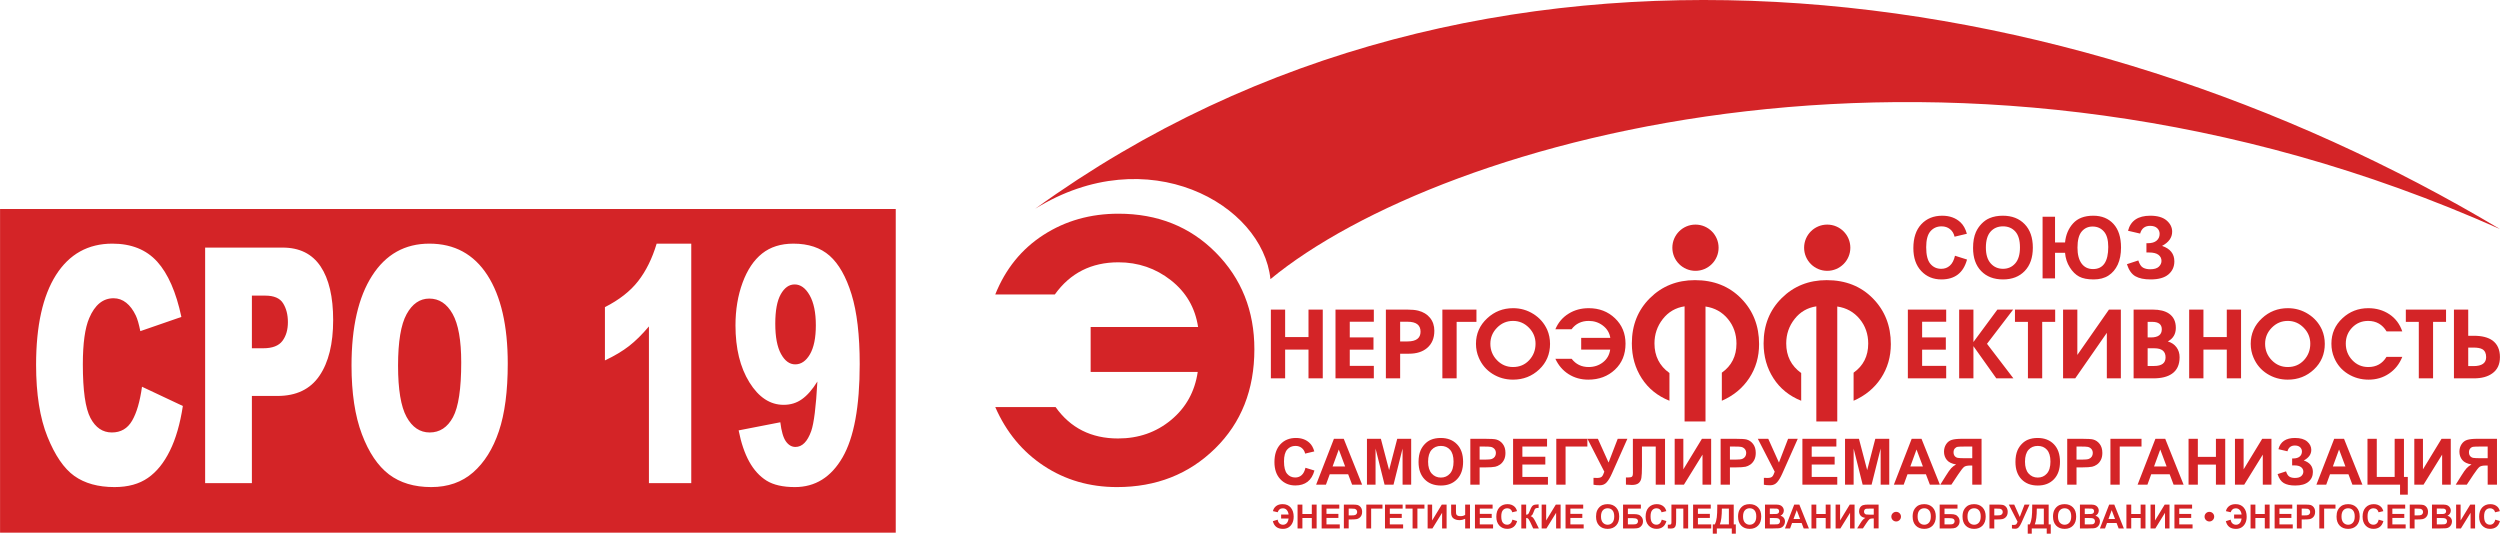
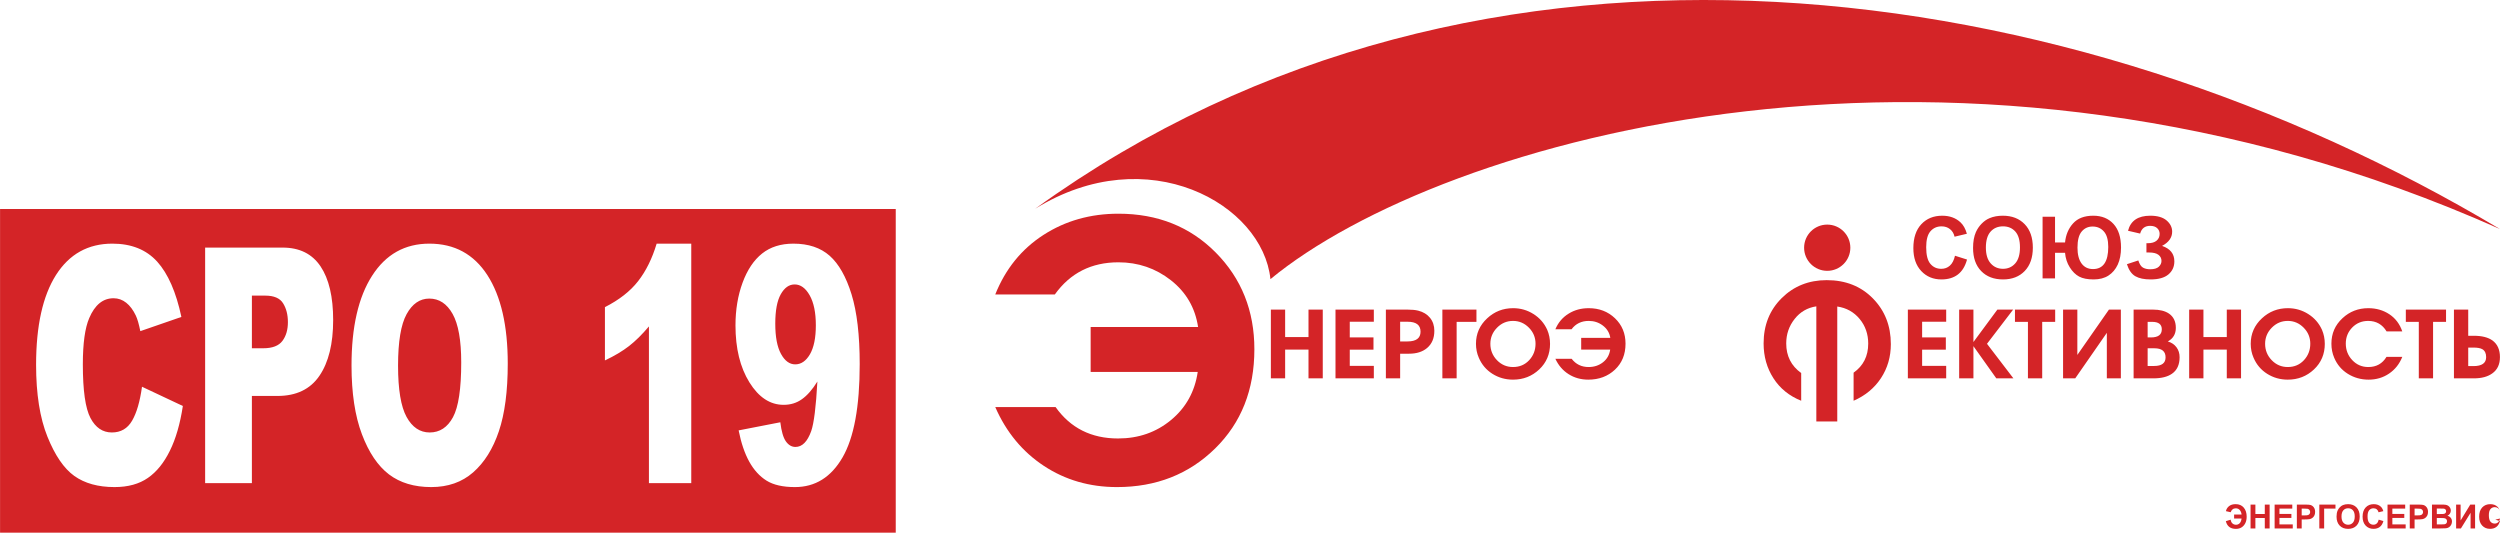
<svg xmlns="http://www.w3.org/2000/svg" xml:space="preserve" width="19.812mm" height="4.229mm" version="1.1" style="clip-rule:evenodd;fill-rule:evenodd;image-rendering:optimizeQuality;shape-rendering:geometricPrecision;text-rendering:geometricPrecision" viewBox="0 0 1981.2 422.918" id="svg33">
  <defs id="defs4">
    <style type="text/css" id="style2">
   
    .fil1 {fill:#D42427}
    .fil0 {fill:#D42427;fill-rule:nonzero}
   
  </style>
  </defs>
  <g id="Слой_x0020_1" transform="translate(-60.6,-85.402)">
    <g id="Логотип_x0020_со_x0020_словом_x0020_оборудование.cdr">
      <path class="fil0" d="m 1054.67,362.22 c 0,32.06 -10.38,58.27 -31.14,78.64 -20.76,20.37 -46.68,30.56 -77.77,30.56 -21.62,0 -40.93,-5.6 -57.92,-16.8 -16.99,-11.2 -29.84,-26.74 -38.53,-46.63 h 47.8 c 11.77,16.6 28.28,24.91 49.52,24.91 16.22,0 30.22,-4.88 42,-14.63 11.78,-9.75 18.83,-22.45 21.14,-38.09 h -84.86 v -35.62 h 85.15 c -2.31,-15.26 -9.51,-27.62 -21.57,-37.08 -12.07,-9.46 -25.93,-14.19 -41.57,-14.19 -21.43,0 -38.23,8.5 -50.39,25.49 h -47.22 c 8.11,-20.28 20.86,-36.01 38.24,-47.21 17.38,-11.2 37.17,-16.8 59.37,-16.8 31.09,0 56.82,10.28 77.19,30.84 20.37,20.57 30.56,46.11 30.56,76.61 z" id="path7" />
      <path class="fil0" d="m 1108.87,385.26 h -11.31 v -22.81 h -18.51 v 22.81 h -11.31 v -54.5 h 11.31 v 21.78 h 18.51 v -21.78 h 11.31 z m 40.47,0 h -30.38 v -54.5 h 30.38 v 9.63 h -19.07 v 12.43 h 18.79 v 9.72 h -18.79 v 12.81 h 19.07 z m 47.95,-37.67 c 0,5.85 -1.93,10.4 -5.79,13.64 -3.55,2.99 -8.32,4.49 -14.3,4.49 h -7.01 v 19.54 h -11.31 v -54.5 h 17.01 c 3.49,0 6.35,0.28 8.6,0.84 3.99,1 7.12,2.9 9.39,5.7 2.28,2.81 3.41,6.24 3.41,10.29 z m -21.21,-7.2 h -5.89 V 356 h 5.79 c 6.92,0 10.38,-2.59 10.38,-7.76 0,-5.23 -3.43,-7.85 -10.28,-7.85 z m 54.58,0.09 h -15.7 v 44.78 h -11.31 v -54.5 h 27.01 z m 58.33,17.39 c 0,8.16 -2.87,14.94 -8.6,20.33 -5.73,5.39 -12.65,8.08 -20.75,8.08 -5.98,0 -11.42,-1.54 -16.31,-4.62 -4.89,-3.09 -8.49,-7.34 -10.8,-12.76 -1.49,-3.43 -2.24,-7.1 -2.24,-11.03 0,-7.98 2.96,-14.71 8.88,-20.19 5.73,-5.36 12.59,-8.04 20.56,-8.04 5.86,0 11.24,1.54 16.13,4.63 4.89,3.08 8.52,7.24 10.89,12.48 1.49,3.48 2.24,7.19 2.24,11.12 z m -11.5,-0.09 c 0,-4.93 -1.76,-9.16 -5.28,-12.72 -3.52,-3.55 -7.71,-5.33 -12.57,-5.33 -4.92,0 -9.15,1.8 -12.66,5.38 -3.53,3.58 -5.29,7.83 -5.29,12.76 0,5.05 1.75,9.38 5.24,12.99 3.49,3.62 7.73,5.42 12.71,5.42 5.17,0 9.44,-1.8 12.81,-5.42 3.36,-3.61 5.04,-7.98 5.04,-13.08 z m 71.32,0 c 0,8.47 -2.8,15.34 -8.41,20.61 -5.61,5.26 -12.65,7.89 -21.12,7.89 -5.8,0 -10.99,-1.44 -15.57,-4.34 -4.58,-2.9 -8.08,-6.96 -10.51,-12.2 h 12.9 c 3.36,4.36 7.85,6.54 13.46,6.54 4.36,0 8.15,-1.24 11.35,-3.74 3.21,-2.49 5.13,-5.85 5.75,-10.09 h -22.99 v -9.26 h 23.09 c -0.63,-4.05 -2.65,-7.35 -6.08,-9.9 -3.18,-2.37 -6.85,-3.56 -11.03,-3.56 -5.79,0 -10.34,2.22 -13.65,6.64 h -12.8 c 2.24,-5.36 5.76,-9.5 10.56,-12.43 4.61,-2.87 9.91,-4.3 15.89,-4.3 8.29,0 15.22,2.66 20.8,7.99 5.58,5.33 8.36,12.04 8.36,20.15 z" id="path9" />
      <path class="fil0" d="m 1602.94,385.26 h -30.38 v -54.5 h 30.38 v 9.63 h -19.07 v 12.43 h 18.79 v 9.72 h -18.79 v 12.81 h 19.07 z m 53.06,-54.5 -20.72,27.11 20.94,27.39 h -13.55 l -18.14,-25.52 v 25.52 h -11.31 v -54.5 h 11.31 v 25.71 l 18.98,-25.71 z m 33.31,9.72 h -10.28 v 44.78 h -11.31 v -44.78 h -10.28 v -9.72 h 31.87 z m 52.06,44.78 h -11.12 v -36.08 l -25.05,36.08 h -9.63 v -54.5 h 11.31 v 35.93 l 25.05,-35.93 h 9.44 z m 46.55,-16.74 c 0,5.92 -2.02,10.29 -6.07,13.09 -3.49,2.43 -8.41,3.65 -14.77,3.65 h -15.61 v -54.5 h 15.24 c 5.42,0 9.69,1.06 12.8,3.18 3.62,2.49 5.42,6.26 5.42,11.31 0,4.86 -2.11,8.44 -6.35,10.75 2.93,0.87 5.22,2.41 6.87,4.63 1.65,2.21 2.47,4.84 2.47,7.89 z m -14.11,-22.15 c 0,-3.92 -2.55,-5.89 -7.66,-5.89 h -3.56 v 12.34 h 2.62 c 5.73,0 8.6,-2.15 8.6,-6.45 z m -11.22,15.05 v 14.02 h 5.14 c 6.05,0 9.07,-2.27 9.07,-6.82 0,-4.8 -2.96,-7.2 -8.88,-7.2 z m 74.03,23.84 h -11.31 v -22.81 h -18.5 v 22.81 h -11.31 v -54.5 h 11.31 v 21.78 h 18.5 v -21.78 h 11.31 z m 66.37,-27.39 c 0,8.16 -2.87,14.94 -8.6,20.33 -5.73,5.39 -12.65,8.08 -20.75,8.08 -5.98,0 -11.42,-1.54 -16.31,-4.62 -4.89,-3.09 -8.49,-7.34 -10.8,-12.76 -1.49,-3.43 -2.24,-7.1 -2.24,-11.03 0,-7.98 2.96,-14.71 8.88,-20.19 5.73,-5.36 12.59,-8.04 20.56,-8.04 5.86,0 11.24,1.54 16.13,4.63 4.89,3.08 8.52,7.24 10.89,12.48 1.49,3.48 2.24,7.19 2.24,11.12 z m -11.5,-0.09 c 0,-4.93 -1.76,-9.16 -5.28,-12.72 -3.52,-3.55 -7.71,-5.33 -12.57,-5.33 -4.92,0 -9.15,1.8 -12.67,5.38 -3.52,3.58 -5.28,7.83 -5.28,12.76 0,5.05 1.75,9.38 5.24,12.99 3.49,3.62 7.73,5.42 12.71,5.42 5.17,0 9.44,-1.8 12.81,-5.42 3.36,-3.61 5.04,-7.98 5.04,-13.08 z m 72.91,10.46 c -2.24,5.61 -5.73,10.02 -10.47,13.23 -4.73,3.21 -10.12,4.81 -16.17,4.81 -6.04,0 -11.53,-1.52 -16.45,-4.58 -4.92,-3.05 -8.54,-7.29 -10.84,-12.71 -1.5,-3.49 -2.24,-7.23 -2.24,-11.21 0,-8.04 2.92,-14.77 8.78,-20.19 5.67,-5.3 12.5,-7.95 20.47,-7.95 6.3,0 11.86,1.61 16.69,4.81 4.83,3.21 8.24,7.75 10.23,13.6 h -12.43 c -3.36,-5.54 -8.22,-8.32 -14.58,-8.32 -5.05,0 -9.27,1.75 -12.67,5.24 -3.39,3.49 -5.09,7.73 -5.09,12.71 0,5.11 1.71,9.49 5.14,13.13 3.43,3.65 7.66,5.47 12.71,5.47 6.36,0 11.16,-2.68 14.4,-8.04 z m 34.68,-27.76 h -10.28 v 44.78 h -11.31 v -44.78 h -10.28 v -9.72 h 31.87 z m 42.72,27.95 c 0,5.73 -2.03,10.03 -6.08,12.9 -3.61,2.62 -8.47,3.93 -14.58,3.93 h -15.8 v -54.5 h 11.32 v 20.75 h 4.48 c 6.36,0 11.28,1.25 14.77,3.74 3.93,2.93 5.89,7.32 5.89,13.18 z m -10.94,0 c 0,-2.99 -0.99,-5.08 -2.99,-6.26 -1.49,-0.87 -3.86,-1.31 -7.1,-1.31 h -4.11 v 14.68 h 4.11 c 6.73,0 10.09,-2.37 10.09,-7.11 z" id="path11" />
-       <path class="fil0" d="m 1403.84,307.42 c 14.92,0 27.12,4.83 36.6,14.49 9.48,9.66 14.22,21.73 14.22,36.2 0,10.07 -2.6,19.05 -7.82,26.96 -5.21,7.91 -12.44,13.89 -21.7,17.93 v -22.24 c 7.73,-5.48 11.59,-13.17 11.59,-23.05 0,-7.55 -2.27,-14.07 -6.81,-19.55 -4.53,-5.49 -10.44,-8.77 -17.72,-9.84 v 91.08 h -16.58 v -91.22 c -7.1,1.08 -12.86,4.43 -17.26,10.05 -4.4,5.61 -6.61,12.06 -6.61,19.34 0,9.98 3.96,17.8 11.87,23.46 V 403 c -9.44,-3.77 -16.76,-9.7 -21.98,-17.79 -5.21,-8.09 -7.82,-17.3 -7.82,-27.64 0,-14.47 4.79,-26.45 14.36,-35.93 9.57,-9.48 21.46,-14.22 35.66,-14.22 z" id="path13" />
      <path class="fil0" d="m 1508.26,307.42 c 14.92,0 27.12,4.83 36.6,14.49 9.48,9.66 14.22,21.73 14.22,36.2 0,10.07 -2.61,19.05 -7.82,26.96 -5.21,7.91 -12.45,13.89 -21.7,17.93 v -22.24 c 7.73,-5.48 11.59,-13.17 11.59,-23.05 0,-7.55 -2.27,-14.07 -6.81,-19.55 -4.54,-5.49 -10.44,-8.77 -17.72,-9.84 v 91.08 h -16.59 v -91.22 c -7.1,1.08 -12.85,4.43 -17.25,10.05 -4.41,5.61 -6.61,12.06 -6.61,19.34 0,9.98 3.96,17.8 11.86,23.46 V 403 c -9.43,-3.77 -16.76,-9.7 -21.97,-17.79 -5.21,-8.09 -7.82,-17.3 -7.82,-27.64 0,-14.47 4.79,-26.45 14.36,-35.93 9.57,-9.48 21.46,-14.22 35.66,-14.22 z" id="path15" />
-       <path class="fil1" d="m 1404.24,263.4 c 10.12,0 18.33,8.2 18.33,18.32 0,10.12 -8.21,18.32 -18.33,18.32 -10.11,0 -18.32,-8.2 -18.32,-18.32 0,-10.12 8.21,-18.32 18.32,-18.32 z" id="path17" />
      <path class="fil1" d="m 1508.66,263.4 c 10.12,0 18.32,8.2 18.32,18.32 0,10.12 -8.2,18.32 -18.32,18.32 -10.12,0 -18.32,-8.2 -18.32,-18.32 0,-10.12 8.2,-18.32 18.32,-18.32 z" id="path19" />
      <path class="fil1" d="m 880.93,250.87 c 89.17,-55.3 180.37,-3.67 186.47,55.74 134.83,-111.1 546.38,-230.5 974.4,-39.68 C 1703.96,64.9 1235.84,-5.72 880.93,250.87 Z" id="path21" />
      <path class="fil0" d="m 1609.91,288.08 9.55,3.02 c -1.47,5.34 -3.9,9.3 -7.31,11.89 -3.4,2.58 -7.73,3.87 -12.98,3.87 -6.48,0 -11.81,-2.21 -15.98,-6.64 -4.18,-4.43 -6.27,-10.49 -6.27,-18.17 0,-8.13 2.1,-14.44 6.3,-18.94 4.2,-4.49 9.71,-6.75 16.56,-6.75 5.97,0 10.82,1.77 14.55,5.3 2.23,2.08 3.89,5.09 5,9 l -9.76,2.33 c -0.57,-2.54 -1.78,-4.54 -3.62,-6 -1.83,-1.47 -4.06,-2.2 -6.67,-2.2 -3.62,0 -6.56,1.3 -8.82,3.9 -2.25,2.59 -3.37,6.8 -3.37,12.62 0,6.18 1.1,10.58 3.33,13.19 2.21,2.63 5.1,3.94 8.65,3.94 2.63,0 4.88,-0.83 6.77,-2.5 1.89,-1.66 3.24,-4.29 4.07,-7.86 z m 14.33,-6.16 c 0,-4.99 0.74,-9.16 2.23,-12.54 1.11,-2.47 2.62,-4.72 4.55,-6.69 1.92,-1.97 4.02,-3.44 6.31,-4.39 3.04,-1.3 6.55,-1.94 10.53,-1.94 7.19,0 12.95,2.23 17.27,6.7 4.32,4.46 6.48,10.67 6.48,18.62 0,7.89 -2.15,14.05 -6.44,18.51 -4.28,4.45 -10.01,6.67 -17.18,6.67 -7.26,0 -13.04,-2.21 -17.33,-6.64 -4.29,-4.43 -6.42,-10.54 -6.42,-18.3 z m 10.15,-0.33 c 0,5.52 1.29,9.72 3.83,12.57 2.56,2.86 5.8,4.28 9.74,4.28 3.92,0 7.15,-1.41 9.68,-4.26 2.51,-2.83 3.77,-7.07 3.77,-12.73 0,-5.6 -1.23,-9.77 -3.67,-12.53 -2.46,-2.75 -5.72,-4.13 -9.78,-4.13 -4.07,0 -7.35,1.4 -9.84,4.18 -2.48,2.79 -3.73,6.99 -3.73,12.62 z m 44.94,-24.4 h 9.87 v 20.39 h 7.93 c 0.58,-6.01 2.69,-11.06 6.36,-15.12 3.67,-4.06 8.99,-6.1 15.99,-6.1 6.74,0 12.08,2.17 16.06,6.53 3.97,4.36 5.96,10.58 5.96,18.66 0,5.29 -0.86,9.79 -2.59,13.55 -1.74,3.74 -4.19,6.64 -7.35,8.68 -3.17,2.06 -7.11,3.08 -11.81,3.08 -4.8,0 -8.61,-0.75 -11.44,-2.26 -2.83,-1.51 -5.31,-3.95 -7.43,-7.33 -2.13,-3.37 -3.38,-7.2 -3.75,-11.49 h -7.93 v 20.25 h -9.87 z m 27.66,24.49 c 0,5.42 1.08,9.61 3.23,12.54 2.16,2.94 5.18,4.42 9.09,4.42 4.03,0 7.04,-1.46 9.05,-4.39 2.01,-2.91 3.02,-7.3 3.02,-13.13 0,-5.61 -1.16,-9.7 -3.49,-12.29 -2.32,-2.61 -5.29,-3.9 -8.91,-3.9 -3.53,0 -6.41,1.3 -8.64,3.94 -2.24,2.63 -3.35,6.91 -3.35,12.81 z m 49.65,-11.16 -9.6,-2.23 c 2.07,-7.96 7.93,-11.93 17.62,-11.93 5.74,0 10.06,1.27 12.98,3.78 2.92,2.52 4.38,5.48 4.38,8.88 0,2.33 -0.66,4.43 -2,6.31 -1.34,1.88 -3.32,3.53 -6,4.95 3.24,1.11 5.68,2.68 7.3,4.72 1.62,2.03 2.44,4.53 2.44,7.51 0,4.28 -1.58,7.75 -4.72,10.4 -3.14,2.64 -7.85,3.95 -14.11,3.95 -5.11,0 -9.14,-0.84 -12.09,-2.54 -2.96,-1.7 -5.18,-4.88 -6.67,-9.54 l 9.03,-2.97 c 0.94,2.93 2.17,4.83 3.72,5.7 1.54,0.86 3.45,1.29 5.71,1.29 3.1,0 5.38,-0.67 6.8,-2.01 1.42,-1.34 2.13,-2.88 2.13,-4.62 0,-2 -0.81,-3.6 -2.41,-4.83 -1.62,-1.22 -4.04,-1.83 -7.28,-1.83 h -2.24 v -7.36 h 1.13 c 3.03,0 5.34,-0.68 6.93,-2.03 1.6,-1.36 2.4,-3.15 2.4,-5.39 0,-1.79 -0.65,-3.29 -1.94,-4.51 -1.3,-1.21 -3.17,-1.83 -5.59,-1.83 -4.13,0 -6.78,2.05 -7.92,6.13 z" id="path23" />
-       <path class="fil0" d="m 1095.15,456.12 7.12,2.18 c -1.1,4.01 -2.92,6.98 -5.46,8.92 -2.54,1.94 -5.75,2.92 -9.66,2.92 -4.83,0 -8.8,-1.65 -11.92,-4.96 -3.1,-3.3 -4.66,-7.81 -4.66,-13.54 0,-6.05 1.57,-10.76 4.69,-14.11 3.12,-3.36 7.24,-5.03 12.33,-5.03 4.46,0 8.07,1.32 10.85,3.95 1.66,1.56 2.89,3.79 3.72,6.71 l -7.26,1.73 c -0.43,-1.88 -1.33,-3.37 -2.69,-4.46 -1.37,-1.09 -3.03,-1.63 -4.98,-1.63 -2.7,0 -4.89,0.96 -6.57,2.9 -1.69,1.93 -2.52,5.06 -2.52,9.4 0,4.59 0.83,7.86 2.48,9.81 1.66,1.95 3.81,2.93 6.46,2.93 1.95,0 3.64,-0.62 5.04,-1.87 1.41,-1.24 2.42,-3.19 3.03,-5.85 z m 44.92,13.41 h -7.93 l -3.14,-8.28 h -14.59 l -3.02,8.28 h -7.79 l 14.12,-36.37 h 7.78 z m -13.46,-14.43 -5.05,-13.46 -4.91,13.46 z m 17.28,14.43 v -36.37 h 11.03 l 6.52,24.8 6.45,-24.8 h 11.05 v 36.37 h -6.81 l -0.02,-28.63 -7.17,28.63 h -7.08 l -7.14,-28.63 -0.02,28.63 z m 40.89,-17.97 c 0,-3.71 0.56,-6.82 1.67,-9.34 0.82,-1.86 1.96,-3.53 3.39,-5 1.43,-1.47 2.99,-2.56 4.69,-3.28 2.27,-0.96 4.89,-1.44 7.85,-1.44 5.37,0 9.65,1.67 12.88,4.99 3.22,3.34 4.83,7.97 4.83,13.9 0,5.89 -1.6,10.49 -4.8,13.81 -3.19,3.33 -7.46,4.99 -12.8,4.99 -5.42,0 -9.72,-1.65 -12.92,-4.96 -3.19,-3.3 -4.79,-7.86 -4.79,-13.67 z m 7.57,-0.24 c 0,4.12 0.96,7.24 2.86,9.38 1.91,2.12 4.33,3.19 7.26,3.19 2.94,0 5.34,-1.06 7.23,-3.17 1.88,-2.11 2.82,-5.28 2.82,-9.5 0,-4.18 -0.92,-7.29 -2.75,-9.34 -1.83,-2.06 -4.26,-3.08 -7.3,-3.08 -3.03,0 -5.48,1.04 -7.33,3.11 -1.86,2.08 -2.79,5.22 -2.79,9.41 z m 33.47,18.21 v -36.37 h 11.77 c 4.46,0 7.37,0.18 8.72,0.54 2.09,0.55 3.83,1.73 5.23,3.56 1.41,1.83 2.11,4.19 2.11,7.09 0,2.23 -0.4,4.1 -1.21,5.63 -0.81,1.52 -1.83,2.72 -3.08,3.59 -1.24,0.86 -2.51,1.44 -3.8,1.72 -1.75,0.34 -4.28,0.52 -7.6,0.52 h -4.78 v 13.72 z m 7.36,-30.23 v 10.37 h 4.01 c 2.88,0 4.81,-0.2 5.78,-0.58 0.97,-0.38 1.73,-0.97 2.29,-1.79 0.54,-0.82 0.82,-1.76 0.82,-2.84 0,-1.33 -0.38,-2.42 -1.16,-3.29 -0.77,-0.86 -1.75,-1.4 -2.94,-1.62 -0.87,-0.16 -2.63,-0.25 -5.27,-0.25 z m 26.52,30.23 v -36.37 h 26.92 v 6.14 h -19.56 v 8.08 h 18.19 v 6.15 h -18.19 v 9.85 h 20.27 v 6.15 z m 34.24,-36.37 h 24.63 v 6.14 h -17.27 v 30.23 h -7.36 z m 24.7,0 h 8.27 l 8.47,18.83 7.24,-18.83 h 7.66 l -12.3,27.64 c -1.34,3 -2.7,5.27 -4.09,6.84 -1.38,1.57 -3.17,2.34 -5.37,2.34 -2.17,0 -3.86,-0.14 -5.08,-0.42 v -5.47 c 1.04,0.07 1.98,0.1 2.82,0.1 1.69,0 2.91,-0.31 3.65,-0.93 0.72,-0.62 1.44,-1.97 2.1,-4.03 z m 36,0 h 25.48 v 36.37 h -7.37 V 439.3 h -10.92 v 15.53 c 0,4.44 -0.15,7.55 -0.45,9.3 -0.29,1.76 -1.01,3.15 -2.16,4.13 -1.16,0.98 -2.95,1.47 -5.4,1.47 -0.86,0 -2.42,-0.08 -4.69,-0.25 v -5.69 l 1.65,0.02 c 1.53,0 2.57,-0.2 3.09,-0.62 0.54,-0.41 0.8,-1.43 0.8,-3.04 l -0.03,-6.25 z m 33.13,0 h 6.86 v 24.21 l 14.73,-24.21 h 7.31 v 36.37 h -6.85 V 445.7 l -14.73,23.83 h -7.32 z m 36.41,36.37 v -36.37 h 11.78 c 4.46,0 7.36,0.18 8.72,0.54 2.08,0.55 3.83,1.73 5.23,3.56 1.41,1.83 2.11,4.19 2.11,7.09 0,2.23 -0.41,4.1 -1.21,5.63 -0.81,1.52 -1.84,2.72 -3.08,3.59 -1.25,0.86 -2.52,1.44 -3.8,1.72 -1.76,0.34 -4.29,0.52 -7.61,0.52 h -4.77 v 13.72 z m 7.37,-30.23 v 10.37 h 4 c 2.89,0 4.81,-0.2 5.79,-0.58 0.97,-0.38 1.73,-0.97 2.28,-1.79 0.55,-0.82 0.83,-1.76 0.83,-2.84 0,-1.33 -0.39,-2.42 -1.16,-3.29 -0.78,-0.86 -1.75,-1.4 -2.94,-1.62 -0.88,-0.16 -2.63,-0.25 -5.27,-0.25 z m 22.11,-6.14 h 8.27 l 8.47,18.83 7.25,-18.83 h 7.66 l -12.3,27.64 c -1.34,3 -2.7,5.27 -4.09,6.84 -1.39,1.57 -3.18,2.34 -5.38,2.34 -2.17,0 -3.86,-0.14 -5.08,-0.42 v -5.47 c 1.04,0.07 1.98,0.1 2.82,0.1 1.7,0 2.91,-0.31 3.65,-0.93 0.73,-0.62 1.44,-1.97 2.11,-4.03 z m 35.33,36.37 v -36.37 h 26.92 v 6.14 h -19.55 v 8.08 h 18.18 v 6.15 h -18.18 v 9.85 h 20.26 v 6.15 z m 33.78,0 v -36.37 h 11.03 l 6.52,24.8 6.44,-24.8 h 11.06 v 36.37 h -6.81 l -0.02,-28.63 -7.17,28.63 h -7.08 l -7.14,-28.63 -0.02,28.63 z m 75.18,0 h -7.93 l -3.15,-8.28 h -14.58 l -3.02,8.28 h -7.79 l 14.12,-36.37 h 7.78 z m -13.46,-14.43 -5.06,-13.46 -4.91,13.46 z m 39.12,14.43 v -15.19 h -1.49 c -2.33,0 -3.96,0.35 -4.92,1.04 -0.96,0.69 -2.58,2.76 -4.89,6.21 l -5.27,7.94 h -8.78 l 4.44,-7.1 c 1.74,-2.82 3.14,-4.79 4.17,-5.92 1.04,-1.13 2.35,-2.15 3.9,-3.03 -3.37,-0.54 -5.81,-1.71 -7.31,-3.54 -1.5,-1.83 -2.25,-4.02 -2.25,-6.56 0,-2.22 0.56,-4.19 1.67,-5.9 1.12,-1.71 2.59,-2.86 4.42,-3.44 1.83,-0.59 4.57,-0.88 8.21,-0.88 h 15.46 v 36.37 z m 0,-30.23 h -5.73 c -2.92,0 -4.83,0.07 -5.74,0.2 -0.92,0.13 -1.71,0.58 -2.37,1.34 -0.66,0.77 -0.99,1.76 -0.99,2.98 0,1.28 0.32,2.3 0.95,3.05 0.64,0.76 1.45,1.22 2.43,1.41 0.98,0.17 2.99,0.27 6.01,0.27 h 5.44 z m 34.22,12.26 c 0,-3.71 0.56,-6.82 1.67,-9.34 0.82,-1.86 1.95,-3.53 3.38,-5 1.43,-1.47 3,-2.56 4.7,-3.28 2.27,-0.96 4.89,-1.44 7.85,-1.44 5.37,0 9.65,1.67 12.88,4.99 3.21,3.34 4.82,7.97 4.82,13.9 0,5.89 -1.6,10.49 -4.79,13.81 -3.19,3.33 -7.47,4.99 -12.81,4.99 -5.41,0 -9.72,-1.65 -12.91,-4.96 -3.19,-3.3 -4.79,-7.86 -4.79,-13.67 z m 7.57,-0.24 c 0,4.12 0.95,7.24 2.86,9.38 1.9,2.12 4.32,3.19 7.25,3.19 2.94,0 5.35,-1.06 7.23,-3.17 1.88,-2.11 2.82,-5.28 2.82,-9.5 0,-4.18 -0.91,-7.29 -2.75,-9.34 -1.83,-2.06 -4.26,-3.08 -7.3,-3.08 -3.03,0 -5.47,1.04 -7.33,3.11 -1.85,2.08 -2.78,5.22 -2.78,9.41 z m 33.46,18.21 v -36.37 h 11.78 c 4.46,0 7.36,0.18 8.72,0.54 2.08,0.55 3.83,1.73 5.23,3.56 1.41,1.83 2.11,4.19 2.11,7.09 0,2.23 -0.41,4.1 -1.21,5.63 -0.81,1.52 -1.84,2.72 -3.08,3.59 -1.25,0.86 -2.52,1.44 -3.8,1.72 -1.76,0.34 -4.29,0.52 -7.61,0.52 h -4.77 v 13.72 z m 7.37,-30.23 v 10.37 h 4 c 2.89,0 4.81,-0.2 5.79,-0.58 0.97,-0.38 1.73,-0.97 2.28,-1.79 0.55,-0.82 0.83,-1.76 0.83,-2.84 0,-1.33 -0.39,-2.42 -1.16,-3.29 -0.78,-0.86 -1.75,-1.4 -2.94,-1.62 -0.88,-0.16 -2.63,-0.25 -5.27,-0.25 z m 26.87,-6.14 h 24.64 v 6.14 h -17.27 v 30.23 h -7.37 z m 58,36.37 h -7.93 l -3.14,-8.28 h -14.59 l -3.02,8.28 h -7.79 l 14.12,-36.37 h 7.78 z m -13.46,-14.43 -5.05,-13.46 -4.92,13.46 z m 17.38,14.43 v -36.37 h 7.36 v 14.32 h 14.33 v -14.32 h 7.37 v 36.37 h -7.37 v -15.9 h -14.33 v 15.9 z m 36.78,-36.37 h 6.86 v 24.21 l 14.73,-24.21 h 7.32 v 36.37 h -6.86 V 445.7 l -14.73,23.83 h -7.32 z m 41.6,9.9 -7.16,-1.67 c 1.54,-5.93 5.91,-8.89 13.13,-8.89 4.26,0 7.49,0.94 9.66,2.82 2.18,1.88 3.26,4.08 3.26,6.62 0,1.74 -0.5,3.31 -1.49,4.71 -0.99,1.4 -2.48,2.63 -4.46,3.69 2.41,0.83 4.22,2 5.42,3.52 1.2,1.52 1.8,3.38 1.8,5.61 0,3.2 -1.17,5.78 -3.51,7.75 -2.34,1.98 -5.84,2.97 -10.51,2.97 -3.8,0 -6.8,-0.64 -9,-1.91 -2.2,-1.27 -3.86,-3.65 -4.96,-7.13 l 6.7,-2.19 c 0.69,2.19 1.63,3.62 2.78,4.26 1.15,0.65 2.57,0.97 4.26,0.97 2.32,0 4.02,-0.5 5.08,-1.5 1.06,-1.01 1.59,-2.16 1.59,-3.47 0,-1.49 -0.6,-2.7 -1.8,-3.61 -1.19,-0.92 -3,-1.37 -5.42,-1.37 h -1.66 v -5.49 h 0.83 c 2.25,0 3.97,-0.51 5.15,-1.51 1.19,-1.01 1.79,-2.36 1.79,-4.03 0,-1.32 -0.49,-2.44 -1.45,-3.36 -0.97,-0.9 -2.35,-1.36 -4.14,-1.36 -3.07,0 -5.04,1.52 -5.89,4.57 z m 59.4,26.47 h -7.93 l -3.14,-8.28 h -14.59 l -3.02,8.28 h -7.79 l 14.12,-36.37 h 7.78 z m -13.46,-14.43 -5.05,-13.46 -4.91,13.46 z m 17.48,-21.94 h 7.37 v 30.22 h 14.17 v -30.22 h 7.37 v 30.22 h 3.04 v 14.07 h -6.14 v -7.92 h -25.81 z m 37.11,0 h 6.86 v 24.21 l 14.73,-24.21 h 7.31 v 36.37 h -6.85 V 445.7 l -14.74,23.83 h -7.31 z m 58.15,36.37 v -15.19 h -1.49 c -2.32,0 -3.96,0.35 -4.92,1.04 -0.95,0.69 -2.58,2.76 -4.89,6.21 l -5.26,7.94 h -8.78 l 4.43,-7.1 c 1.75,-2.82 3.14,-4.79 4.18,-5.92 1.04,-1.13 2.34,-2.15 3.9,-3.03 -3.38,-0.54 -5.82,-1.71 -7.32,-3.54 -1.49,-1.83 -2.25,-4.02 -2.25,-6.56 0,-2.22 0.56,-4.19 1.68,-5.9 1.12,-1.71 2.59,-2.86 4.42,-3.44 1.83,-0.59 4.56,-0.88 8.2,-0.88 h 15.47 v 36.37 z m 0,-30.23 h -5.73 c -2.91,0 -4.82,0.07 -5.74,0.2 -0.91,0.13 -1.71,0.58 -2.37,1.34 -0.66,0.77 -0.99,1.76 -0.99,2.98 0,1.28 0.32,2.3 0.96,3.05 0.63,0.76 1.44,1.22 2.43,1.41 0.98,0.17 2.99,0.27 6.01,0.27 h 5.43 z m -956.21,53.86 h 5.91 c -0.15,-1.41 -0.62,-2.58 -1.41,-3.51 -0.78,-0.94 -1.84,-1.4 -3.19,-1.4 -1.02,0 -1.87,0.28 -2.57,0.85 -0.69,0.57 -1.18,1.32 -1.46,2.26 l -3.78,-0.87 c 0.39,-1.68 1.24,-3.02 2.56,-4.03 1.31,-1.01 3.03,-1.51 5.14,-1.51 2.75,0 4.89,0.91 6.44,2.74 1.54,1.83 2.31,4.22 2.31,7.16 0,2 -0.35,3.71 -1.07,5.15 -0.72,1.44 -1.7,2.56 -2.96,3.35 -1.25,0.8 -2.76,1.19 -4.53,1.19 -4.3,0 -6.95,-2.03 -7.94,-6.1 l 3.83,-1.19 c 0.2,1.37 0.68,2.38 1.45,3.03 0.78,0.66 1.71,0.99 2.79,0.99 1.11,0 2.06,-0.39 2.86,-1.17 0.79,-0.78 1.3,-2.03 1.53,-3.74 h -5.91 z m 13.03,11.04 v -18.91 h 3.83 v 7.45 h 7.45 v -7.45 h 3.83 v 18.91 h -3.83 v -8.27 h -7.45 v 8.27 z m 19.08,0 v -18.91 h 13.99 v 3.19 h -10.16 v 4.2 h 9.45 v 3.2 h -9.45 V 501 h 10.53 v 3.2 z m 17.61,0 v -18.91 h 6.13 c 2.32,0 3.83,0.09 4.53,0.28 1.08,0.29 1.99,0.9 2.72,1.85 0.73,0.95 1.1,2.18 1.1,3.69 0,1.16 -0.21,2.13 -0.63,2.92 -0.43,0.8 -0.96,1.42 -1.61,1.87 -0.64,0.45 -1.3,0.75 -1.97,0.89 -0.91,0.18 -2.23,0.28 -3.95,0.28 h -2.49 v 7.13 z m 3.83,-15.72 v 5.39 h 2.09 c 1.5,0 2.5,-0.1 3,-0.3 0.51,-0.2 0.9,-0.5 1.19,-0.93 0.29,-0.42 0.43,-0.91 0.43,-1.47 0,-0.7 -0.2,-1.27 -0.6,-1.71 -0.41,-0.45 -0.91,-0.73 -1.53,-0.85 -0.46,-0.08 -1.37,-0.13 -2.74,-0.13 z m 13.97,-3.19 h 12.81 v 3.19 h -8.98 v 15.72 h -3.83 z m 14.79,18.91 v -18.91 h 14 v 3.19 h -10.17 v 4.2 h 9.46 v 3.2 h -9.46 V 501 h 10.54 v 3.2 z m 21.87,0 v -15.72 h -5.6 v -3.19 h 15 v 3.19 h -5.57 v 15.72 z m 11.93,-18.91 h 3.57 v 12.59 l 7.66,-12.59 h 3.8 v 18.91 h -3.56 v -12.39 l -7.66,12.39 h -3.81 z m 18.62,0 h 3.83 v 4.51 c 0,1.46 0.05,2.43 0.16,2.91 0.11,0.48 0.43,0.89 0.96,1.24 0.53,0.35 1.31,0.53 2.34,0.53 0.82,0 1.55,-0.09 2.18,-0.26 0.64,-0.18 1.19,-0.44 1.65,-0.78 v -8.15 h 3.83 v 18.91 h -3.83 v -7.62 c -0.77,0.34 -1.54,0.6 -2.28,0.78 -0.75,0.17 -1.49,0.26 -2.21,0.26 -1.88,0 -3.46,-0.44 -4.73,-1.33 -1.27,-0.89 -1.9,-2.43 -1.9,-4.62 z m 18.88,18.91 v -18.91 h 13.99 v 3.19 h -10.16 v 4.2 h 9.45 v 3.2 h -9.45 V 501 h 10.53 v 3.2 z m 29.71,-6.97 3.7,1.13 c -0.57,2.08 -1.52,3.63 -2.84,4.64 -1.32,1.01 -2.99,1.52 -5.02,1.52 -2.51,0 -4.58,-0.86 -6.2,-2.58 -1.61,-1.72 -2.42,-4.06 -2.42,-7.04 0,-3.15 0.81,-5.6 2.43,-7.34 1.63,-1.74 3.77,-2.61 6.42,-2.61 2.32,0 4.19,0.68 5.64,2.05 0.86,0.81 1.5,1.97 1.93,3.49 l -3.77,0.9 c -0.23,-0.98 -0.69,-1.75 -1.4,-2.32 -0.71,-0.57 -1.58,-0.85 -2.59,-0.85 -1.4,0 -2.54,0.5 -3.42,1.51 -0.87,1 -1.31,2.63 -1.31,4.89 0,2.38 0.43,4.09 1.29,5.1 0.86,1.02 1.98,1.52 3.36,1.52 1.02,0 1.89,-0.32 2.62,-0.97 0.74,-0.64 1.26,-1.66 1.58,-3.04 z m 7.03,-11.94 h 3.83 v 8.05 c 0.85,-0.08 1.43,-0.3 1.73,-0.66 0.29,-0.35 0.76,-1.33 1.39,-2.94 0.79,-2.05 1.58,-3.32 2.38,-3.82 0.79,-0.5 2.06,-0.75 3.82,-0.75 0.09,0 0.28,-0.01 0.56,-0.01 v 2.82 l -0.54,-0.01 c -0.79,0 -1.36,0.1 -1.72,0.29 -0.36,0.19 -0.65,0.49 -0.88,0.88 -0.22,0.4 -0.55,1.21 -0.99,2.45 -0.23,0.65 -0.48,1.2 -0.75,1.64 -0.27,0.44 -0.75,0.85 -1.44,1.24 0.85,0.24 1.55,0.73 2.11,1.46 0.55,0.73 1.16,1.76 1.82,3.09 l 2.57,5.18 h -4.49 l -2.26,-4.87 c -0.04,-0.07 -0.11,-0.2 -0.22,-0.4 -0.05,-0.07 -0.21,-0.37 -0.48,-0.89 -0.48,-0.93 -0.88,-1.51 -1.19,-1.75 -0.31,-0.23 -0.78,-0.35 -1.42,-0.36 v 8.27 h -3.83 z m 16.12,0 h 3.57 v 12.59 l 7.66,-12.59 h 3.8 v 18.91 h -3.57 v -12.39 l -7.66,12.39 h -3.8 z m 18.93,18.91 v -18.91 h 14 v 3.19 h -10.17 v 4.2 h 9.46 v 3.2 h -9.46 V 501 h 10.54 v 3.2 z m 24.17,-9.34 c 0,-1.93 0.29,-3.55 0.86,-4.86 0.43,-0.97 1.02,-1.83 1.76,-2.6 0.75,-0.77 1.56,-1.33 2.45,-1.71 1.18,-0.49 2.54,-0.74 4.08,-0.74 2.79,0 5.02,0.86 6.69,2.59 1.68,1.74 2.51,4.14 2.51,7.23 0,3.06 -0.83,5.45 -2.49,7.18 -1.66,1.73 -3.88,2.59 -6.66,2.59 -2.81,0 -5.05,-0.86 -6.71,-2.58 -1.66,-1.71 -2.49,-4.08 -2.49,-7.1 z m 3.93,-0.13 c 0,2.14 0.5,3.77 1.49,4.88 0.99,1.1 2.25,1.66 3.77,1.66 1.53,0 2.78,-0.55 3.76,-1.65 0.98,-1.1 1.47,-2.75 1.47,-4.94 0,-2.17 -0.48,-3.79 -1.43,-4.86 -0.95,-1.07 -2.22,-1.6 -3.8,-1.6 -1.57,0 -2.85,0.54 -3.81,1.62 -0.96,1.08 -1.45,2.71 -1.45,4.89 z m 17.48,-9.44 h 14.13 v 3.19 h -10.3 v 4.39 h 5.1 c 1.41,0 2.58,0.17 3.5,0.51 0.93,0.35 1.73,0.98 2.38,1.91 0.66,0.92 0.99,2.01 0.99,3.26 0,1.27 -0.33,2.37 -1,3.28 -0.66,0.91 -1.41,1.53 -2.26,1.87 -0.85,0.33 -2.05,0.5 -3.61,0.5 h -8.93 z m 3.83,15.71 h 3.71 c 1.19,0 2.02,-0.05 2.5,-0.17 0.48,-0.11 0.91,-0.37 1.26,-0.78 0.36,-0.41 0.54,-0.91 0.54,-1.5 0,-0.87 -0.32,-1.5 -0.94,-1.9 -0.62,-0.39 -1.68,-0.59 -3.19,-0.59 h -3.88 z m 26.83,-3.77 3.7,1.13 c -0.57,2.08 -1.52,3.63 -2.84,4.64 -1.32,1.01 -2.99,1.52 -5.02,1.52 -2.51,0 -4.58,-0.86 -6.2,-2.58 -1.61,-1.72 -2.42,-4.06 -2.42,-7.04 0,-3.15 0.81,-5.6 2.43,-7.34 1.63,-1.74 3.77,-2.61 6.42,-2.61 2.31,0 4.19,0.68 5.64,2.05 0.86,0.81 1.5,1.97 1.93,3.49 l -3.77,0.9 c -0.23,-0.98 -0.69,-1.75 -1.4,-2.32 -0.72,-0.57 -1.58,-0.85 -2.59,-0.85 -1.41,0 -2.55,0.5 -3.42,1.51 -0.87,1 -1.31,2.63 -1.31,4.89 0,2.38 0.43,4.09 1.29,5.1 0.86,1.02 1.98,1.52 3.36,1.52 1.02,0 1.89,-0.32 2.62,-0.97 0.73,-0.64 1.26,-1.66 1.58,-3.04 z m 7.68,-11.94 h 13.25 v 18.91 h -3.83 v -15.72 h -5.68 v 8.08 c 0,2.31 -0.08,3.92 -0.24,4.84 -0.15,0.91 -0.52,1.63 -1.12,2.14 -0.6,0.51 -1.54,0.77 -2.81,0.77 -0.45,0 -1.26,-0.05 -2.44,-0.13 v -2.97 l 0.86,0.02 c 0.8,0 1.34,-0.11 1.61,-0.32 0.28,-0.22 0.41,-0.75 0.41,-1.59 l -0.01,-3.25 z m 17.17,18.91 v -18.91 h 14 v 3.19 h -10.17 v 4.2 h 9.46 v 3.2 h -9.46 V 501 h 10.54 v 3.2 z m 19.15,-18.91 h 13.05 V 501 h 1.66 v 7.32 h -3.19 v -4.12 h -11.86 v 4.12 h -3.2 V 501 h 1.61 c 0.79,-1.61 1.31,-3.49 1.56,-5.62 0.25,-2.13 0.37,-4.83 0.37,-8.09 z m 3.65,3.19 c 0,5.73 -0.53,9.9 -1.59,12.52 h 7.16 v -12.52 z m 12.84,6.38 c 0,-1.93 0.29,-3.55 0.87,-4.86 0.43,-0.97 1.02,-1.83 1.76,-2.6 0.74,-0.77 1.56,-1.33 2.44,-1.71 1.18,-0.49 2.54,-0.74 4.08,-0.74 2.8,0 5.02,0.86 6.7,2.59 1.67,1.74 2.51,4.14 2.51,7.23 0,3.06 -0.83,5.45 -2.49,7.18 -1.66,1.73 -3.89,2.59 -6.66,2.59 -2.82,0 -5.06,-0.86 -6.72,-2.58 -1.66,-1.71 -2.49,-4.08 -2.49,-7.1 z m 3.94,-0.13 c 0,2.14 0.49,3.77 1.48,4.88 1,1.1 2.25,1.66 3.78,1.66 1.53,0 2.78,-0.55 3.76,-1.65 0.97,-1.1 1.46,-2.75 1.46,-4.94 0,-2.17 -0.47,-3.79 -1.43,-4.86 -0.95,-1.07 -2.21,-1.6 -3.79,-1.6 -1.58,0 -2.85,0.54 -3.81,1.62 -0.97,1.08 -1.45,2.71 -1.45,4.89 z m 17.4,-9.44 h 7.56 c 1.5,0 2.62,0.06 3.35,0.18 0.74,0.13 1.4,0.39 1.98,0.78 0.58,0.4 1.06,0.92 1.45,1.58 0.39,0.65 0.58,1.39 0.58,2.21 0,0.88 -0.24,1.69 -0.71,2.43 -0.48,0.74 -1.12,1.29 -1.94,1.66 1.15,0.34 2.03,0.91 2.65,1.72 0.62,0.81 0.93,1.76 0.93,2.86 0,0.86 -0.2,1.69 -0.6,2.51 -0.4,0.81 -0.95,1.46 -1.64,1.95 -0.7,0.49 -1.55,0.79 -2.57,0.9 -0.63,0.07 -2.17,0.11 -4.6,0.13 h -6.44 z m 3.83,3.14 v 4.36 h 2.5 c 1.48,0 2.41,-0.02 2.77,-0.07 0.65,-0.07 1.16,-0.3 1.54,-0.67 0.37,-0.37 0.56,-0.86 0.56,-1.47 0,-0.59 -0.17,-1.06 -0.49,-1.42 -0.32,-0.37 -0.8,-0.59 -1.43,-0.66 -0.38,-0.05 -1.47,-0.07 -3.26,-0.07 z m 0,7.5 V 501 h 3.54 c 1.37,0 2.25,-0.04 2.62,-0.11 0.56,-0.11 1.03,-0.36 1.38,-0.76 0.36,-0.4 0.54,-0.94 0.54,-1.61 0,-0.57 -0.14,-1.05 -0.41,-1.45 -0.28,-0.39 -0.68,-0.68 -1.2,-0.87 -0.52,-0.18 -1.65,-0.27 -3.39,-0.27 z m 30.96,8.27 h -4.12 l -1.64,-4.31 h -7.58 l -1.57,4.31 h -4.05 l 7.34,-18.91 h 4.05 z m -7,-7.5 -2.62,-7 -2.56,7 z m 9.04,7.5 v -18.91 h 3.83 v 7.45 h 7.45 v -7.45 h 3.83 v 18.91 h -3.83 v -8.27 H 1500 v 8.27 z m 19.13,-18.91 h 3.56 v 12.59 l 7.66,-12.59 h 3.81 v 18.91 h -3.57 v -12.39 l -7.66,12.39 h -3.8 z m 30.24,18.91 v -7.9 h -0.78 c -1.21,0 -2.06,0.18 -2.56,0.54 -0.49,0.36 -1.34,1.44 -2.54,3.23 l -2.74,4.13 h -4.56 l 2.3,-3.69 c 0.91,-1.47 1.64,-2.49 2.17,-3.08 0.54,-0.59 1.22,-1.12 2.03,-1.58 -1.75,-0.27 -3.02,-0.89 -3.8,-1.84 -0.78,-0.95 -1.17,-2.08 -1.17,-3.41 0,-1.15 0.29,-2.17 0.87,-3.06 0.58,-0.89 1.35,-1.49 2.3,-1.79 0.95,-0.31 2.37,-0.46 4.26,-0.46 h 8.05 v 18.91 z m 0,-15.72 h -2.98 c -1.52,0 -2.51,0.04 -2.99,0.11 -0.47,0.07 -0.89,0.3 -1.23,0.7 -0.35,0.39 -0.52,0.91 -0.52,1.54 0,0.67 0.17,1.2 0.5,1.59 0.33,0.39 0.75,0.63 1.26,0.73 0.51,0.09 1.56,0.14 3.13,0.14 h 2.83 z m 21.57,6.37 c 0,1.06 -0.38,1.97 -1.12,2.71 -0.75,0.74 -1.64,1.12 -2.69,1.12 -1.06,0 -1.97,-0.38 -2.71,-1.12 -0.74,-0.75 -1.12,-1.65 -1.12,-2.71 0,-1.04 0.38,-1.94 1.12,-2.69 0.74,-0.74 1.65,-1.11 2.71,-1.11 1.05,0 1.94,0.37 2.69,1.1 0.74,0.75 1.12,1.65 1.12,2.7 z m 9.24,0.01 c 0,-1.93 0.29,-3.55 0.87,-4.86 0.42,-0.97 1.01,-1.83 1.76,-2.6 0.74,-0.77 1.56,-1.33 2.44,-1.71 1.18,-0.49 2.54,-0.74 4.08,-0.74 2.79,0 5.02,0.86 6.7,2.59 1.67,1.74 2.51,4.14 2.51,7.23 0,3.06 -0.84,5.45 -2.5,7.18 -1.65,1.73 -3.88,2.59 -6.66,2.59 -2.81,0 -5.05,-0.86 -6.71,-2.58 -1.66,-1.71 -2.49,-4.08 -2.49,-7.1 z m 3.94,-0.13 c 0,2.14 0.49,3.77 1.48,4.88 0.99,1.1 2.25,1.66 3.78,1.66 1.52,0 2.77,-0.55 3.75,-1.65 0.98,-1.1 1.47,-2.75 1.47,-4.94 0,-2.17 -0.47,-3.79 -1.43,-4.86 -0.95,-1.07 -2.21,-1.6 -3.79,-1.6 -1.58,0 -2.85,0.54 -3.82,1.62 -0.96,1.08 -1.44,2.71 -1.44,4.89 z m 17.48,-9.44 h 14.13 v 3.19 h -10.3 v 4.39 h 5.1 c 1.4,0 2.57,0.17 3.5,0.51 0.93,0.35 1.72,0.98 2.37,1.91 0.66,0.92 0.99,2.01 0.99,3.26 0,1.27 -0.33,2.37 -0.99,3.28 -0.66,0.91 -1.42,1.53 -2.27,1.87 -0.84,0.33 -2.05,0.5 -3.61,0.5 h -8.92 z m 3.83,15.71 h 3.71 c 1.18,0 2.02,-0.05 2.5,-0.17 0.48,-0.11 0.9,-0.37 1.26,-0.78 0.35,-0.41 0.53,-0.91 0.53,-1.5 0,-0.87 -0.31,-1.5 -0.93,-1.9 -0.63,-0.39 -1.69,-0.59 -3.2,-0.59 h -3.87 z m 14.28,-6.14 c 0,-1.93 0.29,-3.55 0.87,-4.86 0.42,-0.97 1.01,-1.83 1.76,-2.6 0.74,-0.77 1.56,-1.33 2.44,-1.71 1.18,-0.49 2.54,-0.74 4.08,-0.74 2.79,0 5.02,0.86 6.7,2.59 1.67,1.74 2.51,4.14 2.51,7.23 0,3.06 -0.83,5.45 -2.49,7.18 -1.66,1.73 -3.89,2.59 -6.66,2.59 -2.82,0 -5.06,-0.86 -6.72,-2.58 -1.66,-1.71 -2.49,-4.08 -2.49,-7.1 z m 3.94,-0.13 c 0,2.14 0.49,3.77 1.48,4.88 0.99,1.1 2.25,1.66 3.78,1.66 1.52,0 2.77,-0.55 3.76,-1.65 0.97,-1.1 1.46,-2.75 1.46,-4.94 0,-2.17 -0.47,-3.79 -1.43,-4.86 -0.95,-1.07 -2.21,-1.6 -3.79,-1.6 -1.58,0 -2.85,0.54 -3.81,1.62 -0.97,1.08 -1.45,2.71 -1.45,4.89 z m 17.4,9.47 v -18.91 h 6.12 c 2.32,0 3.83,0.09 4.54,0.28 1.08,0.29 1.98,0.9 2.72,1.85 0.73,0.95 1.09,2.18 1.09,3.69 0,1.16 -0.21,2.13 -0.63,2.92 -0.42,0.8 -0.95,1.42 -1.6,1.87 -0.65,0.45 -1.31,0.75 -1.98,0.89 -0.91,0.18 -2.23,0.28 -3.95,0.28 h -2.48 v 7.13 z m 3.83,-15.72 v 5.39 h 2.08 c 1.5,0 2.5,-0.1 3.01,-0.3 0.5,-0.2 0.9,-0.5 1.18,-0.93 0.29,-0.42 0.44,-0.91 0.44,-1.47 0,-0.7 -0.21,-1.27 -0.61,-1.71 -0.4,-0.45 -0.91,-0.73 -1.53,-0.85 -0.45,-0.08 -1.36,-0.13 -2.74,-0.13 z m 11.5,-3.19 h 4.3 l 4.4,9.79 3.77,-9.79 h 3.98 l -6.4,14.37 c -0.69,1.56 -1.4,2.74 -2.12,3.56 -0.72,0.81 -1.65,1.22 -2.8,1.22 -1.12,0 -2.01,-0.08 -2.64,-0.22 v -2.85 c 0.54,0.04 1.03,0.06 1.47,0.06 0.88,0 1.51,-0.17 1.89,-0.49 0.38,-0.32 0.75,-1.02 1.1,-2.09 z m 18.55,0 h 13.05 V 501 h 1.67 v 7.32 h -3.2 v -4.12 h -11.86 v 4.12 h -3.19 V 501 h 1.61 c 0.78,-1.61 1.3,-3.49 1.55,-5.62 0.25,-2.13 0.37,-4.83 0.37,-8.09 z m 3.65,3.19 c 0,5.73 -0.53,9.9 -1.59,12.52 h 7.16 v -12.52 z m 12.84,6.38 c 0,-1.93 0.29,-3.55 0.87,-4.86 0.43,-0.97 1.02,-1.83 1.76,-2.6 0.75,-0.77 1.56,-1.33 2.45,-1.71 1.18,-0.49 2.54,-0.74 4.08,-0.74 2.79,0 5.01,0.86 6.69,2.59 1.67,1.74 2.51,4.14 2.51,7.23 0,3.06 -0.83,5.45 -2.49,7.18 -1.66,1.73 -3.88,2.59 -6.66,2.59 -2.81,0 -5.06,-0.86 -6.71,-2.58 -1.66,-1.71 -2.5,-4.08 -2.5,-7.1 z m 3.94,-0.13 c 0,2.14 0.5,3.77 1.49,4.88 0.99,1.1 2.25,1.66 3.77,1.66 1.53,0 2.78,-0.55 3.76,-1.65 0.98,-1.1 1.47,-2.75 1.47,-4.94 0,-2.17 -0.48,-3.79 -1.44,-4.86 -0.95,-1.07 -2.21,-1.6 -3.79,-1.6 -1.58,0 -2.85,0.54 -3.81,1.62 -0.97,1.08 -1.45,2.71 -1.45,4.89 z m 17.4,-9.44 h 7.56 c 1.51,0 2.62,0.06 3.35,0.18 0.74,0.13 1.4,0.39 1.98,0.78 0.58,0.4 1.07,0.92 1.45,1.58 0.39,0.65 0.58,1.39 0.58,2.21 0,0.88 -0.23,1.69 -0.71,2.43 -0.47,0.74 -1.12,1.29 -1.94,1.66 1.15,0.34 2.03,0.91 2.65,1.72 0.62,0.81 0.93,1.76 0.93,2.86 0,0.86 -0.2,1.69 -0.6,2.51 -0.4,0.81 -0.95,1.46 -1.64,1.95 -0.69,0.49 -1.55,0.79 -2.56,0.9 -0.64,0.07 -2.17,0.11 -4.61,0.13 h -6.44 z m 3.83,3.14 v 4.36 h 2.5 c 1.49,0 2.41,-0.02 2.77,-0.07 0.65,-0.07 1.17,-0.3 1.54,-0.67 0.37,-0.37 0.56,-0.86 0.56,-1.47 0,-0.59 -0.16,-1.06 -0.48,-1.42 -0.33,-0.37 -0.81,-0.59 -1.44,-0.66 -0.38,-0.05 -1.46,-0.07 -3.26,-0.07 z m 0,7.5 V 501 h 3.54 c 1.37,0 2.25,-0.04 2.62,-0.11 0.57,-0.11 1.03,-0.36 1.39,-0.76 0.35,-0.4 0.53,-0.94 0.53,-1.61 0,-0.57 -0.13,-1.05 -0.41,-1.45 -0.27,-0.39 -0.67,-0.68 -1.19,-0.87 -0.52,-0.18 -1.65,-0.27 -3.39,-0.27 z m 30.97,8.27 h -4.13 l -1.63,-4.31 h -7.59 l -1.57,4.31 h -4.05 l 7.34,-18.91 h 4.05 z m -7,-7.5 -2.63,-7 -2.55,7 z m 9.03,7.5 v -18.91 h 3.83 v 7.45 h 7.45 v -7.45 h 3.83 v 18.91 h -3.83 v -8.27 h -7.45 v 8.27 z m 19.13,-18.91 h 3.57 v 12.59 l 7.65,-12.59 h 3.81 v 18.91 h -3.57 v -12.39 l -7.66,12.39 h -3.8 z m 18.93,18.91 v -18.91 h 14 v 3.19 h -10.17 v 4.2 h 9.46 v 3.2 h -9.46 V 501 h 10.54 v 3.2 z m 31.51,-9.35 c 0,1.06 -0.37,1.97 -1.12,2.71 -0.74,0.74 -1.64,1.12 -2.69,1.12 -1.06,0 -1.96,-0.38 -2.71,-1.12 -0.74,-0.75 -1.11,-1.65 -1.11,-2.71 0,-1.04 0.37,-1.94 1.11,-2.69 0.75,-0.74 1.65,-1.11 2.71,-1.11 1.05,0 1.95,0.37 2.69,1.1 0.75,0.75 1.12,1.65 1.12,2.7 z" id="path25" />
-       <path class="fil0" d="m 1831.12,493.16 h 5.92 c -0.15,-1.41 -0.62,-2.58 -1.41,-3.51 -0.78,-0.94 -1.85,-1.4 -3.19,-1.4 -1.02,0 -1.88,0.28 -2.57,0.85 -0.7,0.57 -1.19,1.32 -1.47,2.26 l -3.77,-0.87 c 0.38,-1.68 1.23,-3.02 2.55,-4.03 1.32,-1.01 3.03,-1.51 5.14,-1.51 2.75,0 4.9,0.91 6.45,2.74 1.54,1.83 2.31,4.22 2.31,7.16 0,2 -0.36,3.71 -1.07,5.15 -0.72,1.44 -1.71,2.56 -2.96,3.35 -1.25,0.8 -2.76,1.19 -4.53,1.19 -4.3,0 -6.95,-2.03 -7.95,-6.1 l 3.83,-1.19 c 0.2,1.37 0.68,2.38 1.46,3.03 0.78,0.66 1.7,0.99 2.78,0.99 1.12,0 2.07,-0.39 2.86,-1.17 0.8,-0.78 1.31,-2.03 1.54,-3.74 h -5.92 z m 13.04,11.04 v -18.91 h 3.83 v 7.45 h 7.45 v -7.45 h 3.83 v 18.91 h -3.83 v -8.27 h -7.45 v 8.27 z m 19.07,0 v -18.91 h 14 v 3.19 h -10.17 v 4.2 h 9.46 v 3.2 h -9.46 V 501 h 10.54 v 3.2 z m 17.62,0 v -18.91 h 6.12 c 2.32,0 3.83,0.09 4.54,0.28 1.08,0.29 1.99,0.9 2.72,1.85 0.73,0.95 1.09,2.18 1.09,3.69 0,1.16 -0.21,2.13 -0.63,2.92 -0.42,0.8 -0.95,1.42 -1.6,1.87 -0.65,0.45 -1.31,0.75 -1.98,0.89 -0.91,0.18 -2.22,0.28 -3.95,0.28 h -2.48 v 7.13 z m 3.83,-15.72 v 5.39 h 2.08 c 1.5,0 2.5,-0.1 3.01,-0.3 0.5,-0.2 0.9,-0.5 1.19,-0.93 0.28,-0.42 0.43,-0.91 0.43,-1.47 0,-0.7 -0.21,-1.27 -0.61,-1.71 -0.4,-0.45 -0.91,-0.73 -1.53,-0.85 -0.45,-0.08 -1.36,-0.13 -2.74,-0.13 z m 13.97,-3.19 h 12.81 v 3.19 h -8.98 v 15.72 h -3.83 z m 13.65,9.57 c 0,-1.93 0.29,-3.55 0.86,-4.86 0.43,-0.97 1.02,-1.83 1.77,-2.6 0.74,-0.77 1.55,-1.33 2.44,-1.71 1.18,-0.49 2.54,-0.74 4.08,-0.74 2.79,0 5.02,0.86 6.69,2.59 1.68,1.74 2.51,4.14 2.51,7.23 0,3.06 -0.83,5.45 -2.49,7.18 -1.66,1.73 -3.88,2.59 -6.66,2.59 -2.81,0 -5.05,-0.86 -6.71,-2.58 -1.66,-1.71 -2.49,-4.08 -2.49,-7.1 z m 3.93,-0.13 c 0,2.14 0.5,3.77 1.49,4.88 0.99,1.1 2.25,1.66 3.77,1.66 1.53,0 2.78,-0.55 3.76,-1.65 0.98,-1.1 1.47,-2.75 1.47,-4.94 0,-2.17 -0.48,-3.79 -1.43,-4.86 -0.95,-1.07 -2.22,-1.6 -3.8,-1.6 -1.57,0 -2.85,0.54 -3.81,1.62 -0.96,1.08 -1.45,2.71 -1.45,4.89 z m 29.5,2.5 3.7,1.13 c -0.57,2.08 -1.52,3.63 -2.84,4.64 -1.32,1.01 -2.99,1.52 -5.02,1.52 -2.51,0 -4.58,-0.86 -6.2,-2.58 -1.61,-1.72 -2.42,-4.06 -2.42,-7.04 0,-3.15 0.81,-5.6 2.44,-7.34 1.62,-1.74 3.76,-2.61 6.41,-2.61 2.32,0 4.19,0.68 5.64,2.05 0.86,0.81 1.5,1.97 1.94,3.49 l -3.78,0.9 c -0.23,-0.98 -0.69,-1.75 -1.4,-2.32 -0.71,-0.57 -1.58,-0.85 -2.59,-0.85 -1.4,0 -2.54,0.5 -3.42,1.51 -0.87,1 -1.31,2.63 -1.31,4.89 0,2.38 0.43,4.09 1.29,5.1 0.87,1.02 1.98,1.52 3.36,1.52 1.02,0 1.89,-0.32 2.62,-0.97 0.74,-0.64 1.26,-1.66 1.58,-3.04 z m 6.98,6.97 v -18.91 h 14 v 3.19 h -10.17 v 4.2 h 9.45 v 3.2 h -9.45 V 501 h 10.54 v 3.2 z m 17.62,0 v -18.91 h 6.12 c 2.32,0 3.83,0.09 4.53,0.28 1.09,0.29 1.99,0.9 2.72,1.85 0.73,0.95 1.1,2.18 1.1,3.69 0,1.16 -0.21,2.13 -0.63,2.92 -0.42,0.8 -0.96,1.42 -1.6,1.87 -0.65,0.45 -1.31,0.75 -1.98,0.89 -0.91,0.18 -2.23,0.28 -3.95,0.28 h -2.49 v 7.13 z m 3.82,-15.72 v 5.39 h 2.09 c 1.5,0 2.5,-0.1 3,-0.3 0.51,-0.2 0.91,-0.5 1.19,-0.93 0.29,-0.42 0.43,-0.91 0.43,-1.47 0,-0.7 -0.2,-1.27 -0.6,-1.71 -0.41,-0.45 -0.91,-0.73 -1.53,-0.85 -0.46,-0.08 -1.37,-0.13 -2.74,-0.13 z m 13.79,-3.19 h 7.56 c 1.51,0 2.62,0.06 3.35,0.18 0.74,0.13 1.4,0.39 1.98,0.78 0.58,0.4 1.07,0.92 1.45,1.58 0.39,0.65 0.58,1.39 0.58,2.21 0,0.88 -0.23,1.69 -0.71,2.43 -0.47,0.74 -1.12,1.29 -1.94,1.66 1.15,0.34 2.03,0.91 2.65,1.72 0.62,0.81 0.93,1.76 0.93,2.86 0,0.86 -0.2,1.69 -0.6,2.51 -0.4,0.81 -0.95,1.46 -1.64,1.95 -0.69,0.49 -1.55,0.79 -2.56,0.9 -0.64,0.07 -2.17,0.11 -4.61,0.13 h -6.44 z m 3.83,3.14 v 4.36 h 2.5 c 1.49,0 2.41,-0.02 2.77,-0.07 0.65,-0.07 1.17,-0.3 1.54,-0.67 0.38,-0.37 0.56,-0.86 0.56,-1.47 0,-0.59 -0.16,-1.06 -0.48,-1.42 -0.32,-0.37 -0.8,-0.59 -1.44,-0.66 -0.38,-0.05 -1.46,-0.07 -3.26,-0.07 z m 0,7.5 V 501 h 3.54 c 1.37,0 2.25,-0.04 2.62,-0.11 0.57,-0.11 1.03,-0.36 1.39,-0.76 0.35,-0.4 0.53,-0.94 0.53,-1.61 0,-0.57 -0.13,-1.05 -0.41,-1.45 -0.27,-0.39 -0.67,-0.68 -1.19,-0.87 -0.52,-0.18 -1.65,-0.27 -3.39,-0.27 z m 15.3,-10.64 h 3.56 v 12.59 l 7.66,-12.59 h 3.81 v 18.91 h -3.57 v -12.39 l -7.66,12.39 h -3.8 z m 31.03,11.94 3.7,1.13 c -0.57,2.08 -1.52,3.63 -2.84,4.64 -1.32,1.01 -2.99,1.52 -5.02,1.52 -2.51,0 -4.58,-0.86 -6.2,-2.58 -1.61,-1.72 -2.42,-4.06 -2.42,-7.04 0,-3.15 0.81,-5.6 2.43,-7.34 1.63,-1.74 3.77,-2.61 6.42,-2.61 2.31,0 4.19,0.68 5.64,2.05 0.86,0.81 1.5,1.97 1.93,3.49 l -3.77,0.9 c -0.23,-0.98 -0.69,-1.75 -1.4,-2.32 -0.72,-0.57 -1.58,-0.85 -2.59,-0.85 -1.41,0 -2.55,0.5 -3.42,1.51 -0.87,1 -1.31,2.63 -1.31,4.89 0,2.38 0.43,4.09 1.29,5.1 0.86,1.02 1.98,1.52 3.36,1.52 1.02,0 1.89,-0.32 2.62,-0.97 0.73,-0.64 1.26,-1.66 1.58,-3.04 z" id="path27" />
+       <path class="fil0" d="m 1831.12,493.16 h 5.92 c -0.15,-1.41 -0.62,-2.58 -1.41,-3.51 -0.78,-0.94 -1.85,-1.4 -3.19,-1.4 -1.02,0 -1.88,0.28 -2.57,0.85 -0.7,0.57 -1.19,1.32 -1.47,2.26 l -3.77,-0.87 c 0.38,-1.68 1.23,-3.02 2.55,-4.03 1.32,-1.01 3.03,-1.51 5.14,-1.51 2.75,0 4.9,0.91 6.45,2.74 1.54,1.83 2.31,4.22 2.31,7.16 0,2 -0.36,3.71 -1.07,5.15 -0.72,1.44 -1.71,2.56 -2.96,3.35 -1.25,0.8 -2.76,1.19 -4.53,1.19 -4.3,0 -6.95,-2.03 -7.95,-6.1 l 3.83,-1.19 c 0.2,1.37 0.68,2.38 1.46,3.03 0.78,0.66 1.7,0.99 2.78,0.99 1.12,0 2.07,-0.39 2.86,-1.17 0.8,-0.78 1.31,-2.03 1.54,-3.74 h -5.92 z m 13.04,11.04 v -18.91 h 3.83 v 7.45 h 7.45 v -7.45 h 3.83 v 18.91 h -3.83 v -8.27 h -7.45 v 8.27 z m 19.07,0 v -18.91 h 14 v 3.19 h -10.17 v 4.2 h 9.46 v 3.2 h -9.46 V 501 h 10.54 v 3.2 z m 17.62,0 v -18.91 h 6.12 c 2.32,0 3.83,0.09 4.54,0.28 1.08,0.29 1.99,0.9 2.72,1.85 0.73,0.95 1.09,2.18 1.09,3.69 0,1.16 -0.21,2.13 -0.63,2.92 -0.42,0.8 -0.95,1.42 -1.6,1.87 -0.65,0.45 -1.31,0.75 -1.98,0.89 -0.91,0.18 -2.22,0.28 -3.95,0.28 h -2.48 v 7.13 z m 3.83,-15.72 v 5.39 h 2.08 c 1.5,0 2.5,-0.1 3.01,-0.3 0.5,-0.2 0.9,-0.5 1.19,-0.93 0.28,-0.42 0.43,-0.91 0.43,-1.47 0,-0.7 -0.21,-1.27 -0.61,-1.71 -0.4,-0.45 -0.91,-0.73 -1.53,-0.85 -0.45,-0.08 -1.36,-0.13 -2.74,-0.13 z m 13.97,-3.19 h 12.81 v 3.19 h -8.98 v 15.72 h -3.83 z m 13.65,9.57 c 0,-1.93 0.29,-3.55 0.86,-4.86 0.43,-0.97 1.02,-1.83 1.77,-2.6 0.74,-0.77 1.55,-1.33 2.44,-1.71 1.18,-0.49 2.54,-0.74 4.08,-0.74 2.79,0 5.02,0.86 6.69,2.59 1.68,1.74 2.51,4.14 2.51,7.23 0,3.06 -0.83,5.45 -2.49,7.18 -1.66,1.73 -3.88,2.59 -6.66,2.59 -2.81,0 -5.05,-0.86 -6.71,-2.58 -1.66,-1.71 -2.49,-4.08 -2.49,-7.1 z m 3.93,-0.13 c 0,2.14 0.5,3.77 1.49,4.88 0.99,1.1 2.25,1.66 3.77,1.66 1.53,0 2.78,-0.55 3.76,-1.65 0.98,-1.1 1.47,-2.75 1.47,-4.94 0,-2.17 -0.48,-3.79 -1.43,-4.86 -0.95,-1.07 -2.22,-1.6 -3.8,-1.6 -1.57,0 -2.85,0.54 -3.81,1.62 -0.96,1.08 -1.45,2.71 -1.45,4.89 z m 29.5,2.5 3.7,1.13 c -0.57,2.08 -1.52,3.63 -2.84,4.64 -1.32,1.01 -2.99,1.52 -5.02,1.52 -2.51,0 -4.58,-0.86 -6.2,-2.58 -1.61,-1.72 -2.42,-4.06 -2.42,-7.04 0,-3.15 0.81,-5.6 2.44,-7.34 1.62,-1.74 3.76,-2.61 6.41,-2.61 2.32,0 4.19,0.68 5.64,2.05 0.86,0.81 1.5,1.97 1.94,3.49 l -3.78,0.9 c -0.23,-0.98 -0.69,-1.75 -1.4,-2.32 -0.71,-0.57 -1.58,-0.85 -2.59,-0.85 -1.4,0 -2.54,0.5 -3.42,1.51 -0.87,1 -1.31,2.63 -1.31,4.89 0,2.38 0.43,4.09 1.29,5.1 0.87,1.02 1.98,1.52 3.36,1.52 1.02,0 1.89,-0.32 2.62,-0.97 0.74,-0.64 1.26,-1.66 1.58,-3.04 z m 6.98,6.97 v -18.91 h 14 v 3.19 h -10.17 v 4.2 h 9.45 v 3.2 h -9.45 V 501 h 10.54 v 3.2 z m 17.62,0 v -18.91 h 6.12 c 2.32,0 3.83,0.09 4.53,0.28 1.09,0.29 1.99,0.9 2.72,1.85 0.73,0.95 1.1,2.18 1.1,3.69 0,1.16 -0.21,2.13 -0.63,2.92 -0.42,0.8 -0.96,1.42 -1.6,1.87 -0.65,0.45 -1.31,0.75 -1.98,0.89 -0.91,0.18 -2.23,0.28 -3.95,0.28 h -2.49 v 7.13 z m 3.82,-15.72 v 5.39 h 2.09 c 1.5,0 2.5,-0.1 3,-0.3 0.51,-0.2 0.91,-0.5 1.19,-0.93 0.29,-0.42 0.43,-0.91 0.43,-1.47 0,-0.7 -0.2,-1.27 -0.6,-1.71 -0.41,-0.45 -0.91,-0.73 -1.53,-0.85 -0.46,-0.08 -1.37,-0.13 -2.74,-0.13 z m 13.79,-3.19 h 7.56 c 1.51,0 2.62,0.06 3.35,0.18 0.74,0.13 1.4,0.39 1.98,0.78 0.58,0.4 1.07,0.92 1.45,1.58 0.39,0.65 0.58,1.39 0.58,2.21 0,0.88 -0.23,1.69 -0.71,2.43 -0.47,0.74 -1.12,1.29 -1.94,1.66 1.15,0.34 2.03,0.91 2.65,1.72 0.62,0.81 0.93,1.76 0.93,2.86 0,0.86 -0.2,1.69 -0.6,2.51 -0.4,0.81 -0.95,1.46 -1.64,1.95 -0.69,0.49 -1.55,0.79 -2.56,0.9 -0.64,0.07 -2.17,0.11 -4.61,0.13 h -6.44 z m 3.83,3.14 v 4.36 h 2.5 c 1.49,0 2.41,-0.02 2.77,-0.07 0.65,-0.07 1.17,-0.3 1.54,-0.67 0.38,-0.37 0.56,-0.86 0.56,-1.47 0,-0.59 -0.16,-1.06 -0.48,-1.42 -0.32,-0.37 -0.8,-0.59 -1.44,-0.66 -0.38,-0.05 -1.46,-0.07 -3.26,-0.07 z m 0,7.5 V 501 h 3.54 c 1.37,0 2.25,-0.04 2.62,-0.11 0.57,-0.11 1.03,-0.36 1.39,-0.76 0.35,-0.4 0.53,-0.94 0.53,-1.61 0,-0.57 -0.13,-1.05 -0.41,-1.45 -0.27,-0.39 -0.67,-0.68 -1.19,-0.87 -0.52,-0.18 -1.65,-0.27 -3.39,-0.27 z m 15.3,-10.64 h 3.56 v 12.59 l 7.66,-12.59 h 3.81 v 18.91 h -3.57 v -12.39 l -7.66,12.39 h -3.8 z m 31.03,11.94 3.7,1.13 c -0.57,2.08 -1.52,3.63 -2.84,4.64 -1.32,1.01 -2.99,1.52 -5.02,1.52 -2.51,0 -4.58,-0.86 -6.2,-2.58 -1.61,-1.72 -2.42,-4.06 -2.42,-7.04 0,-3.15 0.81,-5.6 2.43,-7.34 1.63,-1.74 3.77,-2.61 6.42,-2.61 2.31,0 4.19,0.68 5.64,2.05 0.86,0.81 1.5,1.97 1.93,3.49 c -0.23,-0.98 -0.69,-1.75 -1.4,-2.32 -0.72,-0.57 -1.58,-0.85 -2.59,-0.85 -1.41,0 -2.55,0.5 -3.42,1.51 -0.87,1 -1.31,2.63 -1.31,4.89 0,2.38 0.43,4.09 1.29,5.1 0.86,1.02 1.98,1.52 3.36,1.52 1.02,0 1.89,-0.32 2.62,-0.97 0.73,-0.64 1.26,-1.66 1.58,-3.04 z" id="path27" />
      <path class="fil1" d="M 60.6,251.05 H 770.45 V 507.53 H 60.6 Z m 112.5,140.85 32.37,15.25 c -2.16,14.17 -5.59,26.03 -10.29,35.5 -4.67,9.52 -10.45,16.69 -17.41,21.51 -6.92,4.82 -15.74,7.26 -26.45,7.26 -13.01,0 -23.61,-2.96 -31.87,-8.82 -8.23,-5.91 -15.32,-16.3 -21.3,-31.12 -5.98,-14.81 -8.99,-33.84 -8.99,-56.96 0,-30.85 5.26,-54.58 15.77,-71.18 10.55,-16.55 25.42,-24.85 44.67,-24.85 15.05,0 26.9,4.74 35.52,14.25 8.59,9.52 15.01,24.12 19.19,43.84 l -32.54,11.26 c -1.14,-5.65 -2.34,-9.78 -3.59,-12.38 -2.09,-4.39 -4.62,-7.78 -7.59,-10.13 -3.01,-2.39 -6.35,-3.56 -10.04,-3.56 -8.4,0 -14.83,5.26 -19.28,15.73 -3.36,7.78 -5.06,20.03 -5.06,36.67 0,20.68 2,34.81 6.04,42.5 4.03,7.65 9.67,11.47 16.96,11.47 7.07,0 12.4,-3.09 16.02,-9.3 3.62,-6.17 6.23,-15.16 7.87,-26.94 z m 50.03,-110.28 h 61.41 c 13.38,0 23.39,4.95 30.07,14.9 6.65,9.95 9.98,24.12 9.98,42.5 0,18.86 -3.64,33.63 -10.9,44.23 -7.26,10.65 -18.36,15.95 -33.26,15.95 h -20.25 v 69.09 h -37.05 z m 37.05,79.78 h 9.1 c 7.17,0 12.2,-1.96 15.1,-5.83 2.89,-3.86 4.34,-8.82 4.34,-14.86 0,-5.86 -1.26,-10.82 -3.79,-14.9 -2.5,-4.09 -7.23,-6.13 -14.18,-6.13 h -10.57 z m 78.96,13.68 c 0,-30.46 5.42,-54.18 16.3,-71.13 10.87,-16.99 26,-25.46 45.41,-25.46 19.89,0 35.21,8.34 45.98,24.98 10.76,16.69 16.13,40.07 16.13,70.09 0,21.82 -2.34,39.68 -7.04,53.62 -4.7,13.95 -11.51,24.81 -20.39,32.59 -8.9,7.78 -19.96,11.65 -33.23,11.65 -13.46,0 -24.61,-3.35 -33.46,-10.04 -8.82,-6.74 -15.99,-17.34 -21.47,-31.85 -5.48,-14.47 -8.23,-32.63 -8.23,-54.45 z m 36.88,0.13 c 0,18.82 2.25,32.38 6.73,40.59 4.5,8.21 10.62,12.34 18.35,12.34 7.93,0 14.1,-4.04 18.44,-12.08 4.37,-8.08 6.54,-22.51 6.54,-43.41 0,-17.55 -2.28,-30.37 -6.82,-38.46 -4.56,-8.12 -10.7,-12.16 -18.49,-12.16 -7.45,0 -13.46,4.13 -17.97,12.34 -4.53,8.21 -6.78,21.86 -6.78,40.84 z m 232.37,-96.72 v 189.8 H 574.84 V 344.1 c -5.42,6.43 -10.68,11.6 -15.77,15.56 -5.08,3.95 -11.45,7.78 -19.1,11.38 v -42.23 c 11.29,-5.74 20.08,-12.6 26.31,-20.6 6.26,-8.04 11.15,-17.94 14.68,-29.72 z m 37.54,148 33.04,-6.43 c 0.86,7.12 2.34,12.21 4.4,15.12 2.08,2.95 4.61,4.43 7.59,4.43 5.34,0 9.48,-4.17 12.49,-12.56 2.16,-6.21 3.81,-19.29 4.89,-39.28 -3.98,6.39 -8.04,11.04 -12.24,13.99 -4.17,3 -9.01,4.48 -14.51,4.48 -10.71,0 -19.75,-5.95 -27.12,-17.82 -7.37,-11.9 -11.04,-26.94 -11.04,-45.1 0,-12.38 1.86,-23.68 5.62,-33.89 3.75,-10.17 8.92,-17.9 15.49,-23.12 6.56,-5.21 14.82,-7.82 24.78,-7.82 11.96,0 21.52,3.22 28.75,9.6 7.24,6.43 13.02,16.6 17.33,30.55 4.31,13.95 6.48,32.37 6.48,55.31 0,33.68 -4.53,58.32 -13.63,74 -9.06,15.65 -21.63,23.47 -37.74,23.47 -9.51,0 -16.99,-1.7 -22.5,-5.13 -5.48,-3.43 -10.04,-8.47 -13.68,-15.03 -3.64,-6.61 -6.45,-14.86 -8.4,-24.77 z m 61.19,-83.3 c 0,-10.12 -1.64,-18.03 -4.9,-23.77 -3.25,-5.73 -7.23,-8.6 -11.9,-8.6 -4.42,0 -8.07,2.61 -10.99,7.78 -2.92,5.17 -4.36,12.95 -4.36,23.33 0,10.43 1.5,18.42 4.53,23.94 3,5.52 6.79,8.3 11.29,8.3 4.67,0 8.57,-2.69 11.68,-8.04 3.09,-5.34 4.65,-12.99 4.65,-22.94 z" id="path29" />
    </g>
  </g>
</svg>